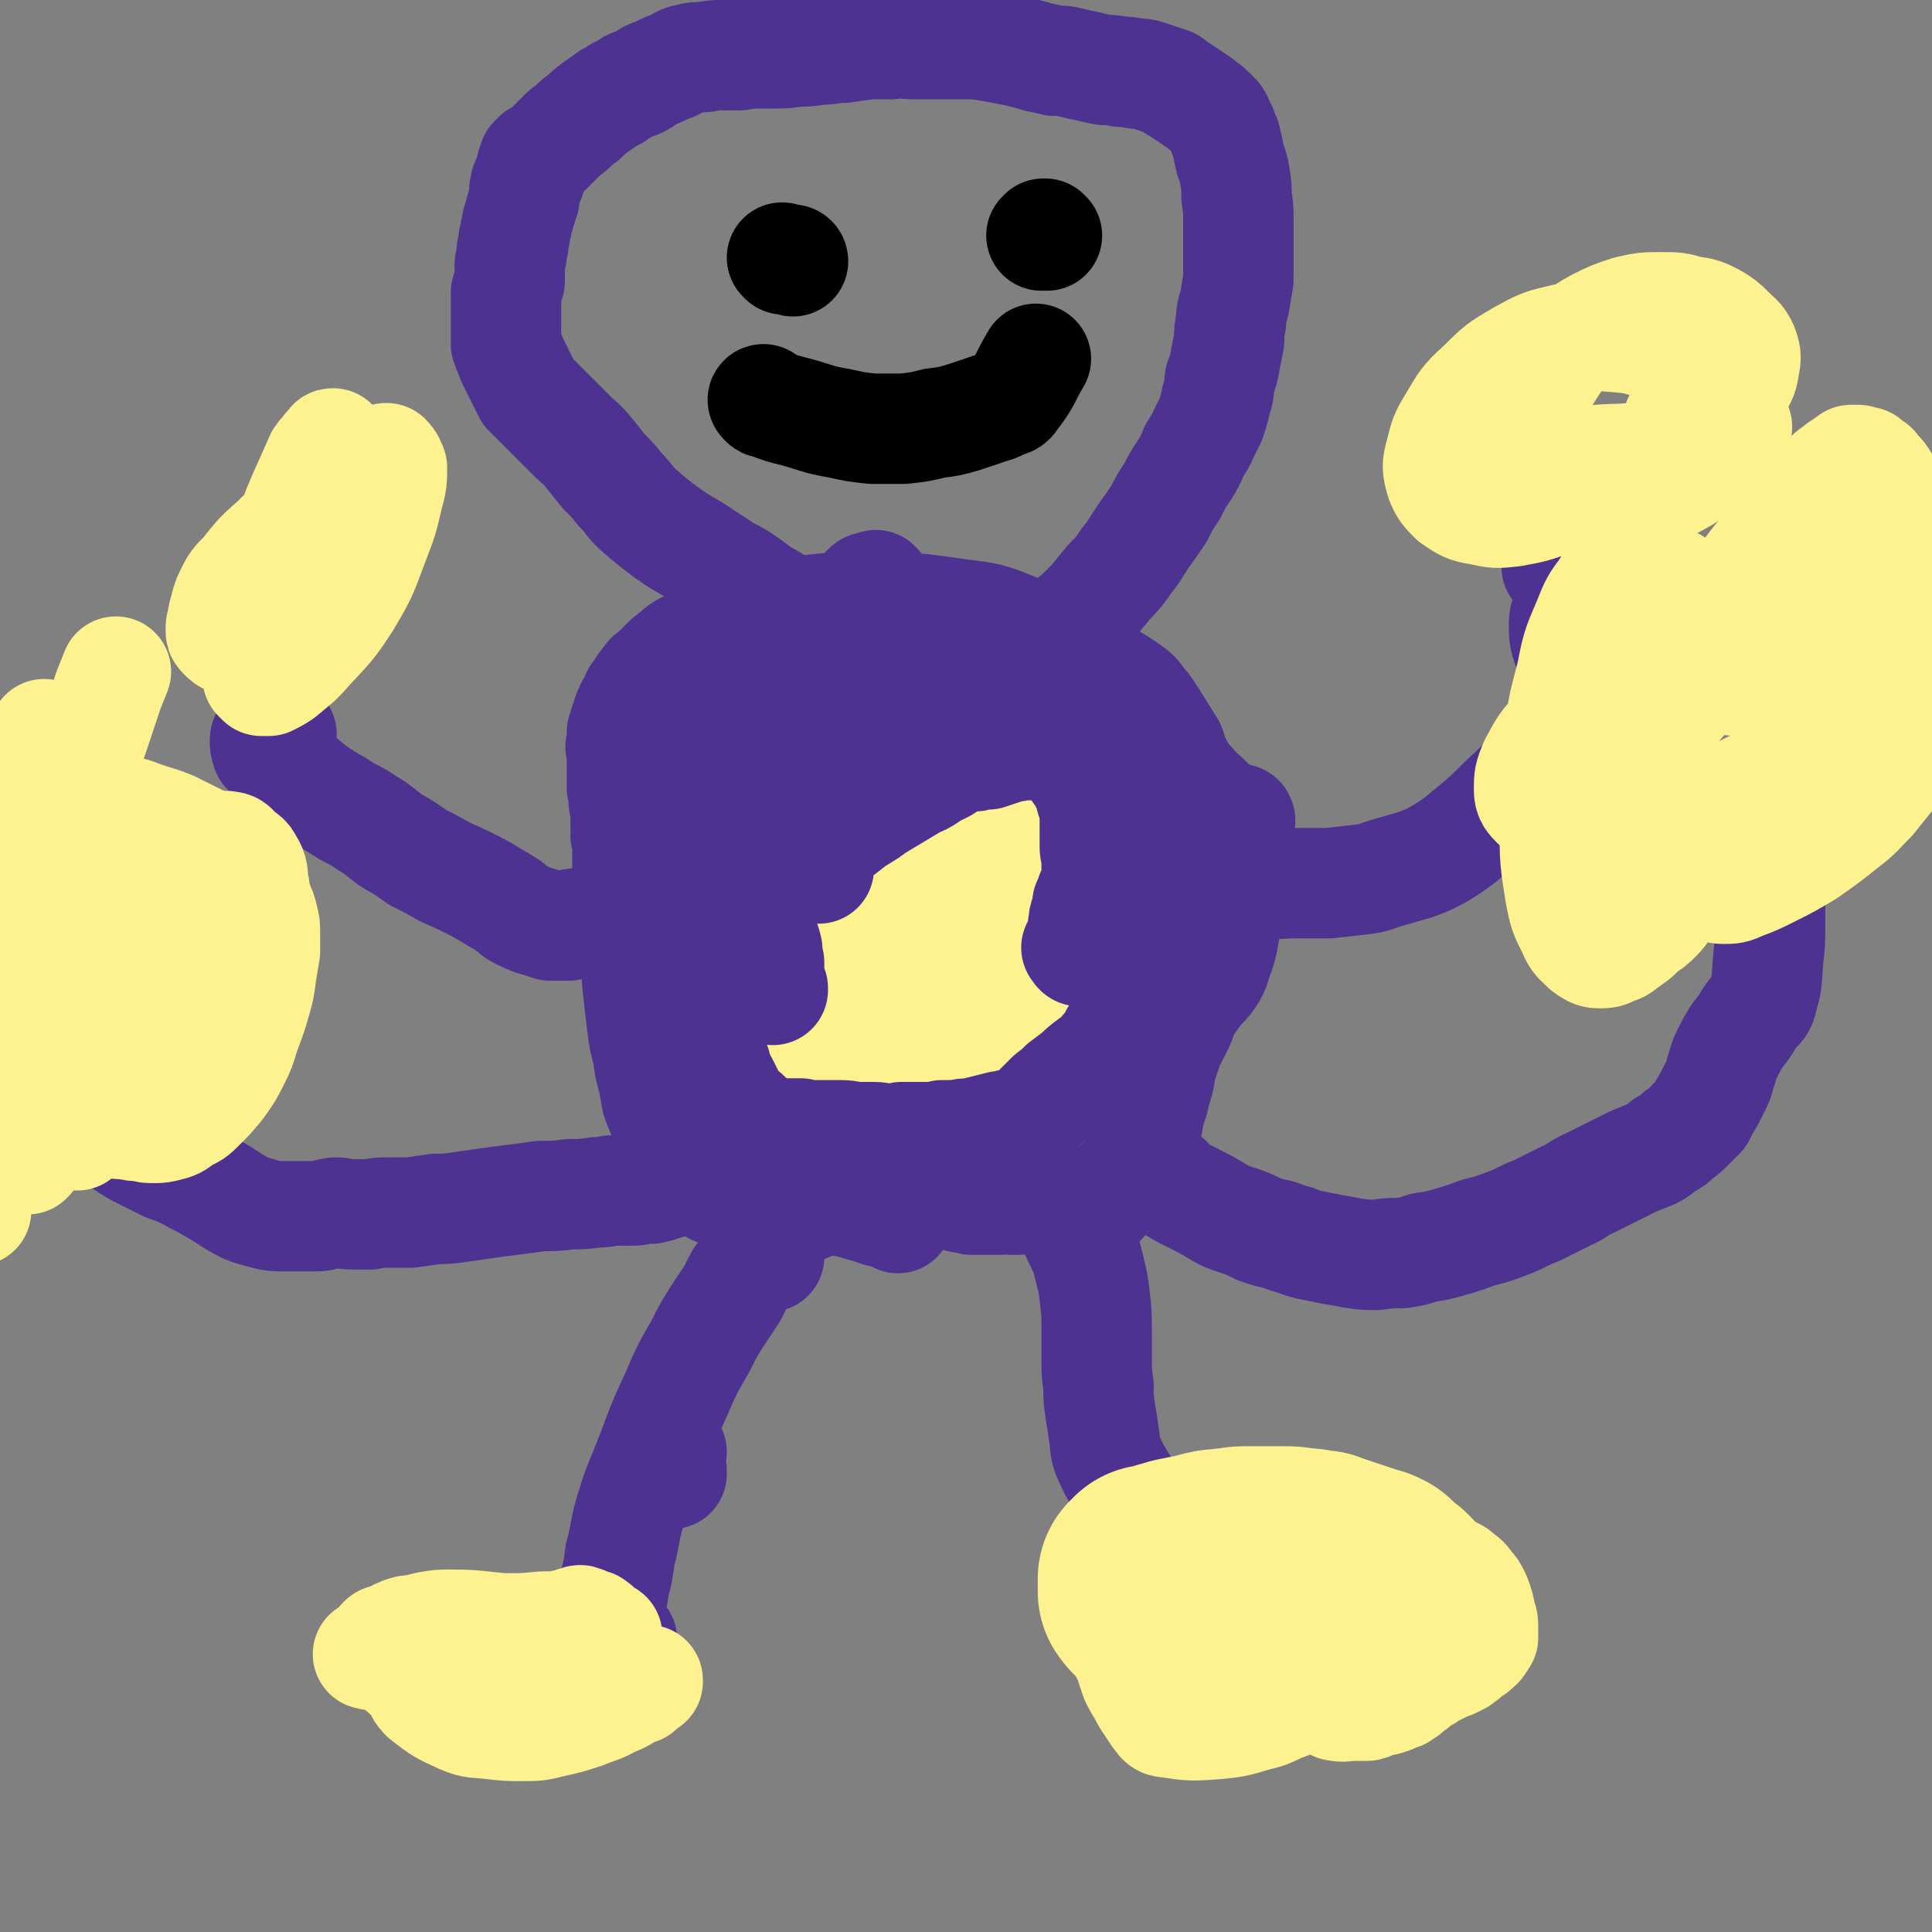
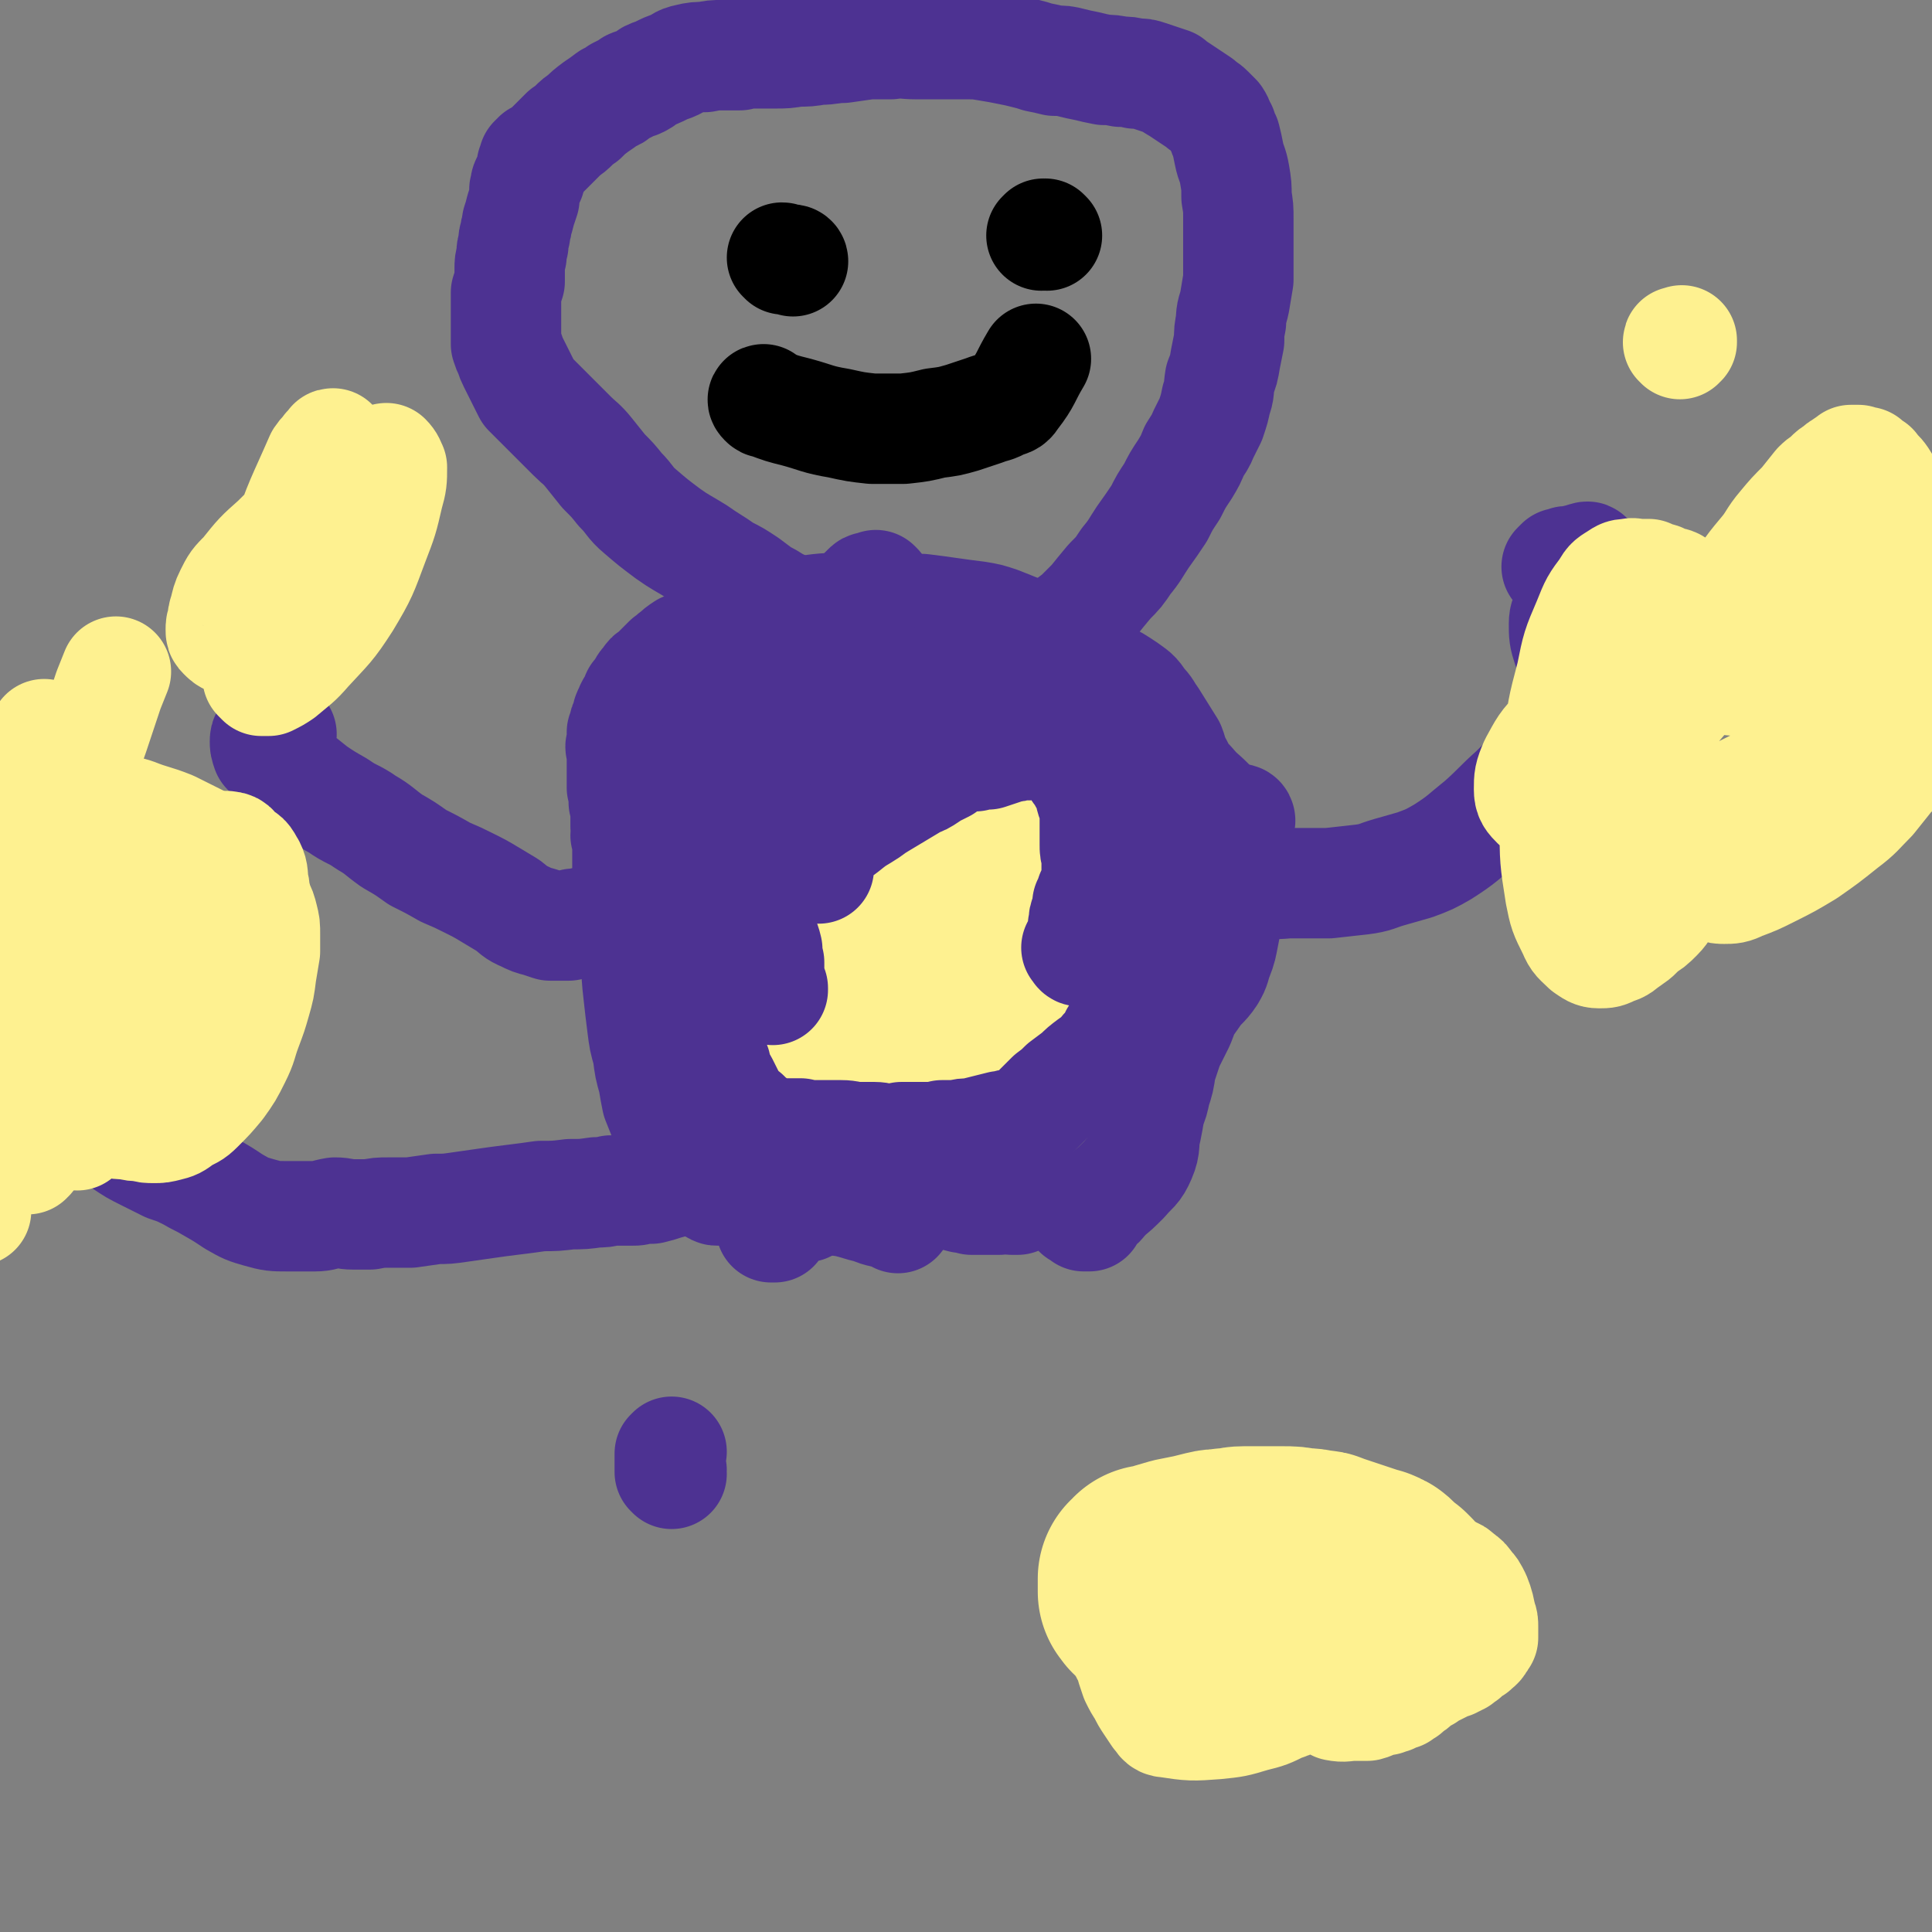
<svg xmlns="http://www.w3.org/2000/svg" viewBox="0 0 1050 1050" version="1.1">
  <rect x="0" y="0" width="1050" height="1050" fill="#808080" stroke="none" />
  <g fill="none" stroke="#4D3292" stroke-width="60" stroke-linecap="round" stroke-linejoin="round">
-     <path d="M418,683c-1,0 -1,-1 -1,-1 -1,0 0,0 -1,1 0,0 0,0 -1,0 0,0 0,0 0,0 -1,0 -1,0 -1,0 -1,0 -1,0 -2,0 0,0 0,-1 0,0 -1,0 -1,0 -2,0 0,0 0,0 0,1 -1,1 -1,1 -3,3 -2,4 -2,4 -5,8 -2,4 -2,4 -4,8 -4,6 -4,6 -8,12 -5,8 -5,8 -9,16 -8,14 -8,14 -14,28 -9,19 -8,19 -16,39 -5,12 -5,12 -9,25 -3,11 -2,11 -5,22 -1,8 -1,8 -3,16 -1,6 -1,6 -2,12 -1,5 0,5 0,10 0,2 -1,2 -1,5 0,2 0,2 1,3 1,1 1,1 3,1 2,0 2,-1 3,-1 " />
-     <path d="M574,657c0,0 -1,0 -1,-1 0,0 1,0 1,0 0,0 0,0 0,-1 0,0 0,0 1,-1 0,0 0,0 0,-1 0,0 1,0 1,0 0,0 0,0 0,0 0,1 0,1 1,2 4,9 5,9 9,18 4,8 4,8 6,16 2,8 2,8 3,16 1,9 1,9 1,17 0,9 0,9 0,17 0,7 0,7 1,14 0,7 0,7 1,14 1,6 1,6 2,13 1,6 0,6 2,11 5,12 7,12 12,23 6,11 6,11 10,21 1,3 1,3 1,6 1,2 1,1 1,3 1,2 1,2 1,3 -1,0 -1,1 -1,1 0,1 0,0 -1,1 0,0 0,0 0,0 0,0 -1,0 -1,0 0,0 1,0 1,0 1,0 1,0 1,0 " />
    <path d="M365,801c0,-1 0,-1 -1,-1 0,0 1,0 1,-1 0,0 -1,0 -1,0 0,-1 0,-1 0,-1 0,-1 0,-1 0,-1 0,-1 0,-1 0,-1 0,0 0,0 0,-1 0,-1 0,-1 0,-1 0,-1 0,-1 0,-1 0,0 0,0 0,-1 0,0 0,0 0,-1 0,0 0,0 0,-1 0,0 0,0 1,-1 " />
  </g>
  <g fill="none" stroke="#FEF190" stroke-width="120" stroke-linecap="round" stroke-linejoin="round">
    <path d="M626,867c0,0 -1,0 -1,-1 0,0 0,0 0,0 -1,-1 -1,-1 -1,-1 0,0 0,0 0,-1 0,0 0,0 0,0 0,-1 0,-1 0,-1 0,-1 0,-1 0,-2 0,0 0,0 0,-1 0,0 0,0 0,-1 0,0 0,0 0,-1 1,0 1,0 1,0 0,-1 0,-1 1,-2 1,0 1,0 2,0 6,-2 6,-2 13,-4 5,-1 5,-1 10,-2 4,-1 4,-1 8,-2 4,-1 4,0 8,-1 5,0 5,-1 9,-1 6,0 6,0 11,0 5,0 5,0 10,0 5,0 5,0 10,1 4,0 4,0 8,1 3,0 3,0 5,1 3,1 3,1 6,2 3,1 3,1 6,2 3,1 3,1 6,2 3,1 3,1 6,2 1,0 1,0 2,1 1,0 1,0 2,1 0,0 0,1 0,1 0,0 0,0 1,0 0,0 0,0 0,1 1,1 1,1 2,1 1,1 1,1 2,2 0,0 0,0 1,1 1,0 1,0 1,0 1,1 1,1 1,1 1,1 1,1 1,1 0,0 0,0 0,1 " />
  </g>
  <g fill="none" stroke="#FEF190" stroke-width="60" stroke-linecap="round" stroke-linejoin="round">
    <path d="M744,859c0,0 -1,-1 -1,-1 0,0 1,0 1,0 -1,-1 -1,-1 -2,-2 0,0 -1,0 -1,-1 0,0 0,0 0,0 0,-1 0,-1 0,-1 0,0 0,0 0,-1 0,0 0,0 0,-1 1,0 1,0 1,-1 1,0 1,-1 2,-1 7,0 7,0 14,0 5,0 5,0 10,0 4,1 4,1 8,1 3,1 3,1 6,2 3,0 3,0 6,1 3,1 3,1 5,3 3,2 3,2 5,5 2,2 2,2 4,6 2,5 2,6 3,11 1,2 1,3 1,5 0,3 0,3 0,6 -1,1 -1,2 -2,3 -1,2 -2,1 -3,3 -2,1 -2,1 -4,2 0,0 0,1 -1,1 0,1 0,1 -1,1 -1,1 -1,1 -2,2 -1,0 -1,0 -2,1 -1,0 -1,0 -2,1 -2,0 -2,0 -3,0 -1,1 -1,1 -2,2 -2,1 -2,1 -4,2 -3,1 -3,1 -5,3 -3,1 -3,1 -5,3 -2,2 -2,2 -4,3 -1,1 -1,1 -2,2 -2,1 -2,1 -3,2 -2,0 -2,0 -3,1 -1,0 -1,0 -2,1 -1,0 -1,0 -1,0 -1,0 -1,0 -2,1 -2,0 -2,0 -4,0 -3,1 -2,2 -6,3 -3,0 -3,0 -7,0 -5,0 -5,1 -10,0 -7,-3 -6,-5 -13,-8 -5,-3 -5,-3 -11,-5 -4,-1 -4,-1 -9,-2 -3,-1 -3,-1 -7,-1 -4,-1 -4,0 -8,-1 -4,0 -4,0 -9,-1 -5,-1 -5,-1 -11,-3 -7,-3 -6,-4 -13,-6 -5,-2 -5,-1 -11,-3 -4,-1 -4,-1 -9,-3 -2,0 -2,0 -5,-1 -2,-1 -2,-1 -4,-2 -1,0 -1,0 -2,0 -1,0 -1,0 -1,0 -1,0 -1,0 -1,0 0,0 0,-1 -1,0 0,0 0,0 0,0 0,1 0,1 0,2 0,0 0,0 0,1 1,1 0,1 1,2 0,1 0,1 0,2 0,1 0,1 1,1 0,1 0,1 1,3 1,2 1,2 1,4 1,3 1,3 2,6 2,4 2,4 4,7 2,4 2,4 4,7 2,3 2,3 4,6 2,2 2,4 5,4 13,2 14,2 27,1 10,-1 10,-1 20,-4 8,-2 8,-2 16,-6 5,-1 4,-2 8,-5 1,0 1,0 2,-1 1,-1 1,-1 1,-1 -1,-2 -2,-2 -3,-4 -1,-4 -1,-4 -2,-8 -4,-8 -4,-8 -9,-16 -8,-11 -8,-11 -16,-21 -9,-9 -9,-9 -19,-16 -7,-6 -8,-5 -16,-9 -4,-1 -5,-1 -9,0 -2,0 -2,1 -4,3 -1,3 -1,3 -1,6 0,2 1,2 2,4 0,1 1,1 2,3 2,1 2,1 5,2 4,2 4,2 9,3 4,1 4,1 7,3 " />
-     <path d="M324,885c0,0 0,-1 -1,-1 0,0 0,0 -1,-1 -1,0 -1,0 -2,0 -1,-1 -1,-1 -2,-1 -1,-1 -1,-1 -2,-1 -1,-1 -1,0 -2,0 -4,1 -3,1 -7,2 -6,1 -6,1 -12,1 -10,1 -10,1 -21,1 -14,-1 -14,-2 -29,-2 -6,0 -6,0 -12,1 -4,1 -4,1 -8,2 -3,0 -3,0 -6,1 -2,1 -3,1 -4,2 -2,3 -2,3 -2,6 0,4 0,4 2,8 2,3 2,3 5,5 1,2 2,1 4,3 2,2 1,2 3,5 2,3 1,3 4,6 9,7 9,7 20,12 7,3 8,2 16,3 9,1 9,1 17,1 8,0 8,0 16,-2 9,-2 9,-2 18,-5 7,-3 7,-2 14,-6 5,-2 5,-2 10,-5 3,-2 3,-2 6,-4 2,-1 2,-1 3,-2 1,-1 1,-1 1,-1 0,0 0,1 0,1 -1,1 -1,0 -2,1 0,0 0,0 -1,1 0,0 0,0 -1,1 0,0 0,0 -1,1 0,0 -1,0 -2,0 -1,0 -1,0 -3,-1 -3,-2 -2,-3 -5,-4 -5,-3 -5,-3 -11,-5 -8,-3 -8,-3 -17,-5 -9,-2 -9,-3 -19,-3 -9,-1 -9,-1 -19,0 -9,0 -9,0 -17,1 -9,1 -9,1 -17,3 -5,1 -5,1 -10,3 -2,0 -2,0 -4,1 0,0 -1,1 0,1 1,-1 2,-1 4,-2 2,-1 2,-2 4,-2 6,-2 7,-2 13,-3 12,-2 12,-2 25,-4 8,-1 8,-1 15,-2 9,-2 9,-2 18,-3 8,-1 8,-1 16,-2 5,-1 5,-1 9,-1 2,-1 2,-1 3,-1 0,0 0,0 -1,0 -2,0 -2,0 -3,0 -3,1 -3,1 -6,1 -10,2 -10,3 -21,4 -18,3 -18,4 -37,6 -11,1 -11,1 -22,1 -11,-1 -11,-1 -22,-1 -6,-1 -6,-1 -13,-1 -2,0 -2,0 -4,0 -1,0 -1,0 -1,0 1,0 2,1 3,0 2,-2 1,-3 3,-5 2,-2 2,-3 4,-3 3,0 3,1 7,3 7,3 7,3 15,6 9,3 9,3 19,5 10,3 10,3 21,5 8,1 8,1 16,2 4,0 4,0 8,0 2,0 3,0 3,0 0,-1 -1,-1 -2,-2 " />
  </g>
  <g fill="none" stroke="#4D3292" stroke-width="60" stroke-linecap="round" stroke-linejoin="round">
    <path d="M421,667c0,0 0,-1 -1,-1 0,0 0,0 0,1 -1,0 -1,0 -1,0 0,-1 0,-1 1,-2 0,-1 0,-1 0,-1 0,0 -1,0 0,-1 0,0 0,0 0,-1 0,0 0,0 1,-1 8,-3 8,-3 17,-5 6,-3 6,-3 13,-5 7,-2 7,-2 14,-3 7,-1 7,-1 13,-2 5,0 5,0 11,0 5,0 5,0 10,0 5,1 5,1 9,2 4,1 4,1 8,1 3,1 3,1 7,2 2,0 2,0 5,1 3,0 3,0 5,0 3,0 3,0 6,0 2,0 2,0 4,0 1,-1 1,-1 2,-1 1,0 1,0 3,0 1,1 1,1 2,1 1,0 1,0 1,0 1,0 1,0 2,0 0,0 0,0 0,0 -1,0 -1,0 -1,0 -1,0 -1,0 -1,0 0,0 0,0 -1,0 " />
    <path d="M488,662c0,0 0,-1 -1,-1 -3,-1 -3,-1 -7,-2 -5,-1 -5,-2 -10,-3 -10,-3 -10,-3 -20,-4 -9,-2 -9,-2 -19,-3 -6,-1 -6,-1 -12,-1 -4,0 -4,0 -9,-1 -2,0 -2,0 -5,0 -1,0 -1,0 -3,0 -1,0 -1,0 -2,0 -1,0 -1,0 -2,0 -1,0 -1,0 -1,0 -1,0 -1,0 -2,0 0,0 0,0 -1,0 -1,0 -1,0 -1,0 -1,0 -1,0 -1,0 -1,0 -1,0 -1,0 -1,0 -1,0 -1,0 -1,0 -1,0 -2,-1 -1,0 -1,0 -1,-1 -1,0 -1,0 -2,-1 -2,0 -2,0 -3,-1 -1,0 -1,0 -2,-1 -1,-1 -1,-1 -2,-2 -2,-1 -2,-1 -3,-3 -2,-2 -2,-2 -3,-4 -2,-3 -2,-3 -4,-7 -2,-4 -2,-4 -4,-8 -1,-5 -1,-5 -3,-10 -2,-5 -2,-5 -4,-10 -1,-5 -1,-5 -2,-11 -2,-7 -2,-7 -3,-15 -2,-7 -2,-7 -3,-15 -1,-8 -1,-8 -2,-17 -1,-9 -1,-9 -1,-18 -1,-8 -1,-8 -2,-16 0,-6 0,-6 -1,-13 -1,-8 -1,-8 -2,-17 0,-4 0,-4 0,-8 0,-4 0,-4 0,-8 0,-3 0,-3 -1,-6 0,-3 1,-3 0,-5 0,-2 0,-2 0,-4 0,-2 0,-2 0,-4 0,-3 0,-3 -1,-5 0,-2 0,-2 0,-4 0,-2 0,-2 -1,-4 0,-1 0,-1 0,-3 0,-1 0,-1 0,-3 0,-1 0,-1 0,-2 0,-1 0,-1 0,-2 0,-1 0,-1 0,-2 0,-1 0,-1 0,-2 0,-1 0,-1 0,-2 0,-1 0,-1 0,-2 0,-1 0,-1 0,-3 -1,-1 -1,-1 0,-3 0,-2 0,-2 0,-3 0,-1 0,-1 0,-3 1,-1 1,-1 1,-2 0,-2 0,-2 1,-3 0,-1 0,-1 1,-2 0,-1 0,-1 0,-2 0,-1 0,-1 1,-2 0,-1 0,-1 1,-3 1,-1 1,-1 2,-2 1,-2 0,-2 1,-4 2,-2 2,-2 3,-4 1,-2 1,-2 3,-4 1,-2 1,-2 3,-3 2,-2 2,-2 4,-4 2,-2 2,-2 4,-4 2,-1 2,-2 4,-3 2,-2 2,-2 5,-4 2,-1 2,-1 5,-2 3,-2 3,-3 6,-5 3,-2 3,-3 6,-4 3,-2 3,-2 7,-3 4,0 4,0 8,0 5,-1 5,-1 11,-2 7,-1 7,-2 14,-3 8,-1 8,-1 16,-2 9,-1 9,0 18,-1 7,0 7,0 13,0 6,1 6,1 11,1 7,0 7,0 14,0 8,1 8,1 15,2 7,1 7,1 15,2 6,1 6,1 12,3 5,2 5,2 10,4 5,3 4,3 9,6 5,3 5,3 11,6 7,4 7,3 14,7 6,3 6,3 13,6 6,3 6,3 12,7 4,3 5,3 8,8 4,4 3,4 6,8 5,8 5,8 10,16 2,5 1,6 4,10 3,6 3,6 7,10 5,6 5,5 10,10 4,5 5,5 8,11 2,5 2,6 3,12 1,6 1,6 1,13 0,7 0,7 -1,14 0,6 0,6 -1,12 -1,6 -1,6 -2,11 -1,5 -1,6 -3,11 -2,5 -1,5 -4,10 -4,6 -5,5 -9,11 -5,7 -5,7 -8,15 -3,6 -3,6 -6,12 -2,6 -2,6 -4,12 -1,7 -1,7 -3,13 -1,5 -1,5 -3,10 -1,6 -1,6 -2,11 -2,8 0,8 -3,15 -3,7 -4,6 -9,12 -5,5 -5,5 -10,9 -3,4 -3,4 -7,7 -1,2 -2,2 -3,3 -1,0 -2,1 -2,1 1,0 2,0 3,0 0,-1 1,-2 1,-2 -1,-1 -2,-1 -5,-1 -1,0 -1,0 -2,1 " />
  </g>
  <g fill="none" stroke="#C6DF5F" stroke-width="60" stroke-linecap="round" stroke-linejoin="round">
    <path d="M654,471c0,-1 -1,-1 -1,-1 " />
  </g>
  <g fill="none" stroke="#FEF190" stroke-width="60" stroke-linecap="round" stroke-linejoin="round">
    <path d="M492,488c0,0 -1,-1 -1,-1 0,0 0,0 -1,0 0,0 0,0 -1,0 -1,0 -1,0 -2,0 0,0 0,0 0,0 -1,0 -1,0 -1,1 -1,0 -1,0 -1,1 -1,2 -1,2 -1,3 -2,11 -2,11 -2,23 -1,13 -1,13 -1,25 0,10 0,10 1,19 1,6 1,6 3,12 1,4 1,4 3,7 2,2 2,3 4,3 3,1 3,1 6,0 4,-2 4,-2 7,-4 4,-5 5,-5 8,-10 6,-8 6,-9 11,-17 6,-12 7,-12 12,-24 4,-11 5,-11 7,-21 2,-9 2,-9 2,-18 0,-6 -1,-6 -3,-12 -2,-3 -2,-3 -5,-6 -3,-3 -3,-3 -7,-5 -2,-1 -3,-1 -6,-2 -3,0 -3,-1 -6,0 -4,0 -4,0 -8,2 -4,1 -4,1 -8,2 -2,1 -2,1 -4,3 -2,2 -2,2 -4,4 -2,3 -2,4 -4,7 -2,5 -3,5 -5,11 -3,8 -4,8 -6,16 -3,9 -3,9 -4,18 0,9 0,9 1,17 0,7 0,7 3,14 1,5 1,5 5,9 1,3 2,3 4,4 2,1 2,2 4,1 2,0 2,-1 3,-2 3,-3 2,-3 4,-6 4,-6 4,-6 7,-12 4,-7 5,-7 8,-15 4,-8 5,-8 6,-16 2,-17 1,-18 -1,-35 -1,-8 0,-8 -3,-15 -3,-7 -3,-7 -8,-12 -3,-4 -3,-5 -8,-7 -4,-2 -4,-2 -8,-2 -4,1 -4,1 -8,3 -4,2 -4,3 -7,6 -4,3 -4,3 -8,6 -5,4 -5,4 -10,8 -5,6 -5,6 -9,12 -4,6 -5,6 -6,13 -2,8 -1,8 1,16 2,8 2,8 7,15 4,7 5,7 11,12 5,4 5,5 11,7 5,2 5,2 11,3 4,0 4,0 8,-2 6,-2 6,-2 11,-6 7,-6 8,-6 14,-12 6,-7 7,-7 12,-14 5,-8 5,-8 7,-16 3,-8 3,-8 4,-17 1,-7 1,-8 -1,-15 -1,-5 -1,-6 -4,-10 -4,-4 -4,-4 -9,-7 -6,-3 -6,-3 -12,-4 -5,-1 -5,-1 -11,-1 -5,1 -5,1 -9,2 -7,3 -7,3 -13,6 -7,3 -7,3 -13,7 -7,6 -8,5 -13,12 -7,7 -7,7 -11,15 -4,9 -4,9 -6,19 -1,9 -1,10 1,19 1,10 2,10 6,20 3,8 3,8 9,15 4,5 5,5 11,9 6,4 6,3 13,5 5,1 5,2 10,2 3,0 4,0 7,-2 5,-2 5,-2 9,-5 6,-5 6,-5 11,-10 7,-7 7,-7 14,-15 8,-12 8,-12 15,-25 6,-12 6,-12 10,-26 4,-10 4,-10 5,-21 0,-8 0,-8 -2,-16 -1,-7 -2,-7 -6,-12 -4,-5 -4,-6 -10,-8 -6,-2 -7,-1 -13,-1 -6,1 -6,1 -11,3 -7,3 -8,3 -14,9 -7,5 -6,6 -12,12 -11,12 -11,11 -22,23 -13,14 -14,14 -26,29 -10,14 -9,14 -18,29 -6,10 -6,10 -11,21 -3,4 -4,4 -5,8 0,2 2,2 4,2 4,2 4,1 9,2 18,2 18,3 36,4 9,1 9,1 19,1 6,-1 6,0 13,-1 5,-1 5,0 10,-2 5,-1 5,-1 9,-3 2,-1 3,-1 5,-3 1,-2 1,-3 3,-5 2,-5 2,-5 3,-10 1,-7 2,-7 2,-14 -1,-8 -1,-9 -4,-17 -3,-10 -4,-10 -8,-19 -5,-9 -5,-9 -10,-16 -3,-5 -3,-5 -7,-10 -2,-2 -2,-2 -4,-3 -2,0 -2,0 -3,1 -1,2 -1,2 -2,4 -2,3 -1,4 -4,6 -4,6 -4,5 -8,10 -5,7 -6,7 -10,13 -5,7 -6,7 -8,14 -1,6 -2,8 0,13 2,7 4,7 9,11 6,5 6,5 13,9 8,4 8,4 16,6 8,3 8,3 16,4 9,0 9,0 18,-2 8,-2 8,-3 16,-6 4,-2 4,-2 8,-5 2,-1 2,-1 3,-4 2,-4 1,-5 1,-9 0,-11 0,-11 -2,-21 -1,-12 -1,-12 -4,-25 0,-3 -1,-3 -2,-7 " />
  </g>
  <g fill="none" stroke="#4D3292" stroke-width="60" stroke-linecap="round" stroke-linejoin="round">
    <path d="M413,388c0,0 0,-1 -1,-1 0,0 0,1 0,1 -1,0 -1,0 -1,0 -1,0 -1,0 -1,0 -1,0 -1,0 -1,0 -1,0 -1,0 -2,0 0,0 0,0 0,0 -1,0 -1,0 -2,0 0,0 0,0 -1,0 0,0 0,0 -1,0 0,0 0,0 -1,0 0,0 0,-1 -1,0 -1,1 -1,1 -2,3 -3,3 -3,3 -5,6 -3,5 -3,5 -6,10 -4,5 -4,5 -7,11 -3,6 -3,6 -5,12 -2,7 -2,7 -4,14 -1,7 -1,7 -2,15 -1,8 -1,8 0,16 0,7 0,7 1,14 1,5 1,5 3,10 1,5 1,5 2,9 1,5 1,5 2,10 1,4 1,4 3,9 1,5 1,5 2,11 1,5 1,5 2,10 0,6 0,6 0,11 1,5 0,5 1,10 1,5 1,5 3,10 1,5 1,5 4,10 2,4 2,4 4,8 2,3 2,3 4,6 2,2 2,2 4,3 2,2 2,2 3,3 1,1 2,1 3,2 1,1 1,1 3,2 1,1 1,1 1,2 1,0 2,0 3,1 1,0 1,0 2,0 1,1 1,0 2,0 2,0 2,0 3,0 2,0 2,0 4,0 3,0 3,0 6,0 4,1 4,1 7,1 4,0 4,0 7,0 4,0 4,0 8,0 5,0 5,1 9,1 5,0 5,0 9,0 4,0 4,1 8,1 3,0 3,0 7,-1 3,0 3,0 7,0 4,0 4,0 7,0 4,0 4,0 8,-1 4,0 4,0 8,0 4,-1 4,-1 8,-1 4,-1 4,-1 8,-2 4,-1 4,-1 8,-2 3,0 3,-1 6,-1 3,-1 3,-1 6,-1 1,-1 1,-1 2,-1 2,-1 2,-2 3,-3 2,-2 2,-2 5,-5 2,-2 2,-2 5,-5 4,-3 4,-3 7,-6 4,-3 4,-3 8,-6 3,-3 3,-3 7,-6 3,-2 3,-2 6,-5 2,-3 3,-3 5,-5 1,-2 1,-2 2,-5 2,-2 2,-2 3,-4 2,-4 2,-4 3,-7 2,-4 3,-4 4,-9 2,-4 2,-4 4,-9 1,-5 2,-5 2,-10 1,-4 1,-4 1,-9 1,-6 1,-6 1,-11 -1,-7 -1,-7 -1,-14 0,-7 0,-7 0,-13 1,-7 1,-7 1,-13 0,-7 0,-7 -1,-13 0,-5 0,-5 -2,-10 -1,-4 -1,-4 -3,-8 -2,-5 -2,-5 -5,-9 -2,-4 -2,-4 -4,-8 -3,-5 -3,-5 -6,-9 -3,-4 -4,-4 -7,-8 -4,-4 -4,-4 -7,-8 -3,-3 -2,-3 -5,-7 -3,-3 -3,-3 -6,-6 -3,-3 -3,-3 -6,-6 -3,-3 -3,-3 -6,-7 -3,-3 -3,-3 -6,-6 -3,-3 -3,-4 -7,-7 -3,-3 -3,-3 -8,-5 -4,-2 -4,-2 -9,-2 -3,-1 -4,-1 -7,-1 -5,1 -5,1 -9,2 -5,1 -4,1 -9,3 -4,1 -4,2 -8,4 -4,1 -4,1 -7,3 -4,2 -4,2 -8,5 -4,2 -4,3 -8,5 -4,3 -4,3 -9,6 -5,3 -5,3 -10,6 -6,3 -6,3 -11,7 -6,3 -6,3 -11,7 -5,3 -5,3 -9,6 -3,3 -4,3 -7,6 -2,3 -1,3 -3,6 -1,2 -1,2 -2,5 -1,2 -1,2 -2,4 -1,2 -1,2 -2,5 -1,2 -1,2 -2,4 -1,3 -1,3 -2,6 -1,4 -1,4 -2,7 -1,4 -1,4 -1,8 0,4 0,4 0,8 0,5 0,5 0,9 1,4 1,4 1,8 1,4 1,4 2,8 0,4 1,4 1,7 1,3 1,3 1,7 0,3 0,3 0,6 1,3 2,3 2,6 2,4 2,4 3,8 0,3 0,3 1,7 0,3 0,3 0,6 0,2 0,2 1,5 0,1 0,1 1,3 0,0 0,0 0,1 " />
    <path d="M476,437c0,0 0,-1 -1,-1 0,0 0,0 0,0 -1,-1 -1,-1 -2,-1 -1,-1 -1,-1 -2,-1 -1,-1 -1,-1 -2,-1 -1,0 -1,0 -1,0 -1,0 -1,0 -1,0 -1,0 -1,0 -1,0 0,-1 0,-1 0,-2 2,-1 2,-1 4,-2 3,-2 3,-2 6,-4 3,-3 3,-3 6,-5 3,-2 3,-2 7,-5 3,-2 3,-2 6,-4 3,-3 3,-3 6,-5 3,-2 3,-2 6,-4 4,-2 3,-2 7,-4 2,-2 2,-2 4,-4 2,-1 2,0 4,-1 1,0 1,0 2,0 2,0 2,-1 5,-1 2,0 3,-1 4,0 1,2 0,3 -1,6 -1,3 -1,3 -2,5 -1,1 -1,1 -2,2 -1,1 -1,0 -2,0 0,1 0,0 -1,0 0,0 0,0 -1,0 -1,0 -1,0 -1,0 -1,0 -1,0 -1,0 -1,0 -1,0 -1,0 -1,0 -1,0 -2,0 -1,1 -1,1 -2,1 -2,1 -2,1 -4,1 -3,1 -3,1 -5,2 -4,1 -4,2 -8,3 " />
    <path d="M445,472c0,-1 0,-1 -1,-1 0,-1 0,-1 0,-1 -1,0 -1,0 -2,-1 -1,0 -1,0 -2,-1 0,-1 0,-1 0,-2 1,-2 1,-2 2,-3 4,-4 4,-4 9,-7 4,-3 4,-3 8,-6 5,-4 5,-4 10,-7 5,-3 4,-3 9,-6 5,-3 5,-3 10,-6 5,-3 5,-3 10,-6 3,-1 3,-1 6,-3 3,-2 3,-2 5,-3 2,-1 2,-1 4,-2 1,-1 1,-2 2,-2 2,-1 2,-1 4,-2 3,-1 3,-1 5,-2 3,0 3,0 6,0 3,-1 3,-1 7,-1 3,-1 3,-1 6,-2 3,-1 3,-1 6,-2 2,0 2,0 5,-1 2,0 2,0 5,0 2,0 2,0 4,-1 1,0 1,0 2,1 2,0 2,0 3,0 2,0 2,0 4,1 2,0 2,0 4,1 1,1 1,1 2,2 1,1 1,1 2,2 1,1 1,1 2,2 1,2 1,2 2,3 1,1 1,1 2,3 2,1 2,1 3,3 0,2 0,2 1,3 1,2 1,2 2,4 1,2 0,2 1,5 1,1 1,1 1,3 1,3 1,3 1,5 0,3 0,3 0,6 0,2 0,2 0,5 0,3 0,3 0,6 0,3 0,3 1,6 0,3 0,3 0,6 0,2 0,2 0,5 0,3 0,3 -1,5 -1,3 -1,3 -2,5 -1,3 -1,3 -2,5 0,3 0,3 -1,6 -1,2 -1,2 -1,5 -1,2 0,2 -1,5 0,1 0,1 0,2 -1,2 0,2 0,3 0,2 0,2 0,3 0,1 0,1 0,1 0,1 0,1 -1,1 -1,0 -1,-1 -2,-2 " />
    <path d="M674,446c0,0 0,-1 -1,-1 0,0 0,0 0,0 0,0 0,0 0,0 -1,1 -1,1 -2,1 -1,1 -1,1 -1,1 -1,4 -1,4 -2,7 -2,5 -2,5 -3,10 -1,4 0,4 -1,8 0,5 0,5 -1,10 0,4 0,4 0,9 0,3 0,3 0,7 0,3 1,3 0,6 0,2 0,2 0,4 0,2 0,2 -1,3 0,1 0,1 0,1 -1,0 -1,0 -1,0 -1,0 -1,0 -1,-1 -1,0 -1,0 -1,0 0,-1 0,-1 0,-1 0,-1 0,-1 0,-1 0,-1 1,-1 0,-2 0,-1 0,-1 0,-3 0,-2 0,-2 -1,-5 0,-4 0,-4 0,-8 -1,-5 -1,-5 -2,-10 0,-6 0,-6 -1,-13 0,-5 0,-5 -1,-10 -1,-4 -1,-4 -1,-7 -1,-3 -1,-3 -1,-5 -1,-1 -1,-1 -1,-3 0,0 0,0 0,-1 -1,-1 0,-1 0,-1 0,0 0,-1 0,-1 -1,0 -1,0 -1,1 " />
    <path d="M341,503c-1,-1 -1,-1 -1,-1 0,-1 0,0 0,0 -1,-1 -1,-1 -1,-1 -1,-1 -1,-1 -2,-1 0,-1 0,-1 -1,-1 -1,-1 -1,-1 -2,-1 0,0 0,0 -1,0 -4,1 -4,1 -8,1 -3,1 -3,1 -6,2 -3,0 -3,1 -6,1 -2,0 -2,0 -4,1 -2,0 -2,0 -4,0 -1,0 -1,0 -3,0 -2,0 -2,0 -3,0 -3,-1 -3,-1 -6,-2 -4,-1 -4,-1 -8,-3 -5,-2 -5,-3 -9,-6 -5,-3 -5,-3 -10,-6 -5,-3 -5,-3 -11,-6 -6,-3 -6,-3 -13,-6 -7,-4 -7,-4 -15,-8 -7,-5 -7,-5 -14,-9 -7,-5 -7,-6 -14,-10 -7,-5 -8,-4 -15,-9 -7,-4 -7,-4 -13,-8 -5,-4 -5,-4 -10,-8 -3,-2 -3,-2 -7,-5 -3,-3 -3,-2 -5,-5 -2,-2 -2,-2 -4,-4 -1,-3 -1,-3 -1,-5 0,-1 0,-2 1,-3 1,-1 1,-1 3,-1 2,-1 2,0 4,0 0,0 0,0 1,0 " />
    <path d="M675,481c0,0 0,0 -1,-1 0,0 0,0 -1,0 0,0 0,0 0,0 -1,0 -1,0 -2,0 0,0 1,0 1,0 1,0 1,0 2,0 2,0 2,0 3,0 12,0 12,1 23,0 11,0 11,0 22,0 9,-1 9,-1 18,-2 8,-1 8,-2 15,-4 7,-2 7,-2 14,-4 8,-3 8,-3 15,-7 11,-7 11,-8 21,-16 9,-8 9,-9 18,-17 2,-2 2,-2 4,-4 4,-4 4,-4 7,-8 2,-2 2,-3 4,-5 5,-7 5,-7 10,-13 5,-5 4,-6 8,-11 3,-4 3,-4 5,-8 1,-3 1,-4 2,-7 1,-3 2,-4 2,-7 -1,-3 -2,-3 -5,-6 -3,-5 -5,-4 -8,-9 -2,-6 -2,-7 -2,-13 0,-4 1,-4 2,-7 2,-5 2,-5 4,-9 2,-5 2,-5 4,-9 1,-3 2,-3 2,-6 1,-1 0,-1 1,-2 0,-2 0,-2 0,-3 0,-1 -1,0 -2,0 -1,1 -1,1 -3,1 -1,0 -1,0 -3,1 0,0 0,0 -1,0 0,0 0,0 0,0 -1,0 -1,0 -2,0 -1,0 -1,0 -1,1 -2,0 -2,0 -3,0 -1,1 -1,1 -2,2 0,0 0,0 0,0 " />
-     <path d="M636,643c0,0 -1,0 -1,-1 0,0 0,0 -1,0 0,0 0,0 0,-1 -1,0 -1,1 -2,1 0,0 0,0 -1,0 0,0 0,0 0,0 0,0 0,0 1,0 3,2 3,2 7,4 6,4 6,3 11,6 6,3 6,3 11,6 5,3 5,3 11,5 6,2 6,2 12,5 6,2 6,2 11,3 5,2 5,2 9,3 5,2 5,2 10,3 5,1 5,1 10,2 6,1 6,1 11,2 7,1 7,1 13,1 7,-1 7,-1 14,-1 6,-1 6,-1 12,-3 7,-1 7,-1 14,-3 7,-2 7,-2 15,-5 8,-2 8,-2 16,-5 8,-3 8,-4 16,-7 8,-4 8,-4 16,-8 7,-3 6,-4 13,-7 6,-3 6,-3 12,-6 6,-3 6,-3 12,-6 5,-2 5,-2 10,-4 4,-2 4,-3 7,-5 4,-2 4,-2 7,-5 3,-2 3,-2 6,-5 3,-3 3,-3 6,-6 2,-4 2,-4 5,-9 2,-4 2,-4 4,-8 2,-4 1,-4 3,-9 1,-4 1,-4 3,-8 2,-4 2,-4 5,-9 4,-5 4,-5 7,-10 4,-6 6,-5 7,-11 3,-10 2,-10 3,-21 1,-9 1,-9 1,-18 0,-6 0,-6 0,-11 0,-2 0,-2 0,-5 0,0 0,0 0,-1 -1,-1 -1,-1 -2,-2 -9,-22 -9,-22 -18,-44 " />
    <path d="M382,638c-1,0 -1,-1 -1,-1 -1,0 -1,0 -1,1 -1,0 -1,0 -2,0 -1,0 -1,0 -1,0 -1,0 -1,-1 -2,0 -4,1 -4,2 -8,3 -3,2 -2,2 -6,3 -3,1 -3,1 -7,2 -3,0 -3,0 -5,0 -3,1 -3,1 -5,1 -2,0 -2,0 -5,0 -1,0 -1,0 -3,0 -2,0 -2,0 -4,0 -4,1 -4,1 -8,1 -7,1 -7,1 -14,1 -8,1 -8,1 -16,1 -7,1 -7,1 -15,2 -8,1 -8,1 -15,2 -7,1 -7,1 -14,2 -7,1 -7,1 -13,1 -7,1 -7,1 -14,2 -6,0 -6,0 -12,0 -5,0 -5,0 -10,1 -5,0 -5,0 -9,0 -5,0 -5,-1 -10,-1 -6,1 -6,2 -11,2 -7,0 -8,0 -15,0 -7,0 -8,0 -15,-2 -7,-2 -7,-2 -14,-6 -6,-4 -6,-4 -13,-8 -5,-3 -6,-3 -11,-6 -6,-3 -6,-3 -12,-5 -6,-3 -6,-3 -12,-6 -6,-3 -6,-3 -12,-7 -5,-4 -5,-5 -9,-9 -4,-4 -4,-4 -6,-8 -2,-3 -2,-3 -4,-7 0,-2 0,-2 -1,-4 0,-1 0,-1 1,-2 1,-1 1,-1 2,-1 1,0 1,1 3,1 " />
  </g>
  <g fill="none" stroke="#FEF190" stroke-width="60" stroke-linecap="round" stroke-linejoin="round">
    <path d="M42,617c-1,0 -1,0 -1,-1 0,0 0,0 0,0 0,-1 0,-1 0,-1 0,-1 0,-1 0,-1 0,-1 0,-1 0,-1 0,-1 0,-1 0,-1 0,-1 0,-1 0,-1 1,-1 2,-1 3,-1 3,0 3,0 6,-1 2,0 2,0 5,1 3,0 3,0 6,0 4,1 4,1 8,1 4,1 4,1 8,1 3,1 3,1 7,1 3,0 3,0 7,-1 4,-1 4,-1 8,-4 5,-3 5,-2 9,-6 6,-6 6,-6 11,-12 5,-7 5,-7 9,-15 4,-8 3,-8 6,-16 3,-8 3,-8 5,-15 2,-7 2,-7 3,-15 1,-6 1,-6 2,-12 0,-4 0,-4 0,-9 0,-5 0,-5 -1,-9 -1,-4 -1,-4 -3,-8 -2,-5 -2,-4 -5,-9 -3,-5 -3,-5 -6,-9 -4,-5 -4,-5 -8,-8 -5,-4 -6,-4 -12,-8 -8,-4 -8,-4 -16,-8 -10,-4 -10,-3 -20,-7 -7,-2 -7,-2 -15,-4 -6,-1 -6,-1 -12,-2 -5,0 -5,0 -9,1 -3,0 -3,0 -6,1 -3,0 -3,1 -6,2 -2,1 -2,1 -5,2 -3,3 -3,3 -6,5 -3,2 -3,2 -6,4 -2,3 -2,3 -5,5 -2,2 -2,2 -4,5 -2,2 -2,2 -3,4 -1,2 -1,2 -2,3 -1,2 -1,2 -1,3 -1,2 -1,2 -1,3 -1,3 -1,4 -1,7 0,2 0,2 1,4 0,1 0,1 0,3 0,1 0,1 1,2 1,1 1,1 1,1 1,0 1,0 2,0 0,0 1,0 1,0 1,-1 1,-1 1,-1 1,-1 1,-1 1,-2 1,-1 1,-1 1,-3 1,-5 1,-5 2,-9 2,-13 0,-14 3,-26 5,-19 6,-19 13,-37 2,-7 3,-7 6,-14 0,0 0,0 0,0 0,2 1,2 0,3 0,2 0,2 -1,3 0,1 0,1 0,2 0,1 -1,1 -1,2 -1,1 -1,1 -1,2 0,0 0,0 0,0 -2,1 -3,0 -5,1 -4,1 -4,0 -7,3 -4,3 -5,4 -8,9 -4,7 -4,7 -6,16 -3,9 -3,9 -5,19 -2,12 -2,12 -3,24 -1,12 -1,12 -2,24 0,10 0,10 0,20 0,8 0,8 0,17 0,5 0,5 0,11 0,5 0,5 0,9 0,3 0,3 0,7 0,4 0,4 0,7 0,4 0,4 0,8 0,3 0,3 0,7 0,4 0,4 0,7 0,3 0,3 0,7 0,3 0,3 0,6 0,5 0,5 0,9 0,4 0,4 0,9 1,3 1,3 1,6 0,3 0,3 0,6 0,3 0,3 0,5 0,2 0,2 0,4 0,1 0,1 0,2 0,1 0,1 0,1 1,2 1,1 1,3 " />
    <path d="M26,516c-1,-1 -1,-2 -1,-1 -1,0 0,1 0,1 0,1 0,1 1,1 1,4 2,4 3,8 1,5 1,5 1,10 -1,6 -1,6 -2,13 -2,10 -2,10 -3,19 -1,12 -1,12 -2,23 -1,11 -1,11 -3,21 -1,7 0,7 -2,13 -1,3 -1,2 -2,5 -1,0 -1,1 -1,1 0,-1 -1,-1 0,-2 1,-2 1,-1 2,-3 2,-3 2,-3 4,-7 3,-7 3,-7 7,-14 3,-8 3,-8 7,-16 4,-9 3,-9 7,-17 5,-10 5,-10 10,-19 7,-11 7,-11 13,-21 9,-13 9,-13 18,-25 9,-13 9,-13 19,-25 6,-8 6,-8 14,-16 4,-3 5,-6 8,-5 3,0 4,2 5,6 1,3 0,3 -1,7 0,4 0,4 -1,8 -1,6 -1,6 -3,11 -4,11 -3,11 -8,20 -6,13 -7,13 -15,24 -8,11 -9,11 -18,22 -8,9 -8,9 -17,17 -6,6 -6,6 -13,11 -5,4 -5,4 -11,6 -5,1 -5,1 -10,1 -4,-1 -4,-1 -8,-3 -2,-2 -3,-2 -4,-5 -1,-4 -1,-4 0,-8 1,-5 2,-5 4,-9 3,-6 3,-5 6,-11 2,-4 2,-4 4,-9 2,-4 1,-4 4,-8 5,-9 4,-9 11,-17 11,-12 11,-12 23,-23 13,-11 13,-11 27,-21 9,-7 9,-8 20,-12 5,-2 6,-3 11,-2 4,1 4,3 6,6 2,4 1,5 2,10 1,4 0,4 0,8 0,3 0,3 0,6 0,4 0,4 -2,8 -3,8 -2,8 -7,15 -5,9 -5,9 -12,17 -7,8 -7,9 -15,14 -10,6 -10,7 -21,10 -10,2 -10,2 -20,2 -9,0 -9,0 -17,-1 -8,-1 -8,0 -15,-2 -4,-1 -5,-1 -8,-3 -2,-1 -2,-1 -2,-2 -1,-3 0,-3 0,-6 0,-6 0,-6 0,-13 1,-12 1,-13 3,-25 3,-18 4,-18 8,-36 5,-20 5,-20 10,-40 5,-17 5,-17 11,-34 4,-12 4,-12 8,-24 2,-5 2,-5 4,-10 " />
-     <path d="M823,260c0,0 -1,-1 -1,-1 0,0 1,0 2,0 1,1 1,1 2,1 3,2 3,2 7,4 10,4 10,5 21,9 8,2 8,2 16,2 7,0 7,0 15,-2 8,-3 8,-3 17,-7 7,-3 7,-3 14,-7 4,-3 5,-3 8,-6 3,-3 3,-4 4,-7 2,-4 1,-4 1,-8 1,-4 1,-4 0,-8 0,-5 0,-5 -1,-9 -2,-6 -3,-6 -6,-11 -4,-6 -3,-6 -8,-11 -6,-6 -6,-7 -14,-11 -11,-4 -12,-4 -24,-5 -12,-1 -13,-1 -25,1 -13,3 -13,3 -24,9 -12,7 -12,7 -22,17 -9,8 -9,9 -15,19 -5,8 -5,9 -7,17 -2,7 -2,8 0,15 2,5 3,6 7,10 6,4 7,5 14,6 9,2 9,2 18,1 11,-2 11,-2 22,-6 14,-5 14,-5 27,-11 16,-7 16,-7 31,-16 13,-7 13,-7 25,-17 8,-7 9,-7 15,-16 4,-6 5,-6 6,-13 1,-5 1,-6 -1,-11 -2,-4 -3,-4 -7,-8 -4,-4 -4,-4 -9,-7 -6,-3 -6,-3 -13,-4 -7,-2 -7,-2 -15,-2 -9,0 -9,0 -18,2 -9,3 -9,3 -17,7 -7,4 -7,4 -13,9 -6,6 -6,6 -11,13 -5,8 -5,8 -10,16 -4,8 -4,8 -6,16 -2,6 -2,6 -2,12 1,3 1,4 4,7 3,2 3,2 7,3 6,1 6,0 12,0 9,-1 9,-1 19,-2 13,-1 13,0 26,-2 11,-1 11,-1 22,-3 8,-2 8,-3 16,-5 5,-2 5,-1 9,-4 2,-1 3,-2 3,-4 0,-1 -1,-1 -2,-2 -3,-1 -3,-1 -6,-1 -3,0 -3,0 -6,0 -3,1 -3,1 -5,1 -2,1 -3,1 -5,1 -4,-1 -4,-1 -8,-2 " />
    <path d="M182,242c0,0 -1,-1 -1,-1 -1,0 0,0 -1,1 -1,1 -1,1 -2,2 -2,3 -2,2 -4,5 -10,23 -11,23 -19,47 -8,23 -7,23 -13,47 -1,7 -1,7 -2,14 -1,3 0,3 0,6 0,3 0,3 0,5 1,1 1,1 2,2 0,0 0,0 1,0 0,0 0,0 1,0 1,0 1,0 2,0 4,-2 4,-2 7,-4 7,-6 8,-6 14,-13 11,-12 12,-12 21,-26 9,-15 9,-16 15,-32 5,-13 5,-13 8,-26 2,-7 2,-8 2,-15 -1,-2 -1,-3 -3,-5 0,0 -1,0 -2,1 -3,1 -2,2 -5,4 -6,4 -5,4 -11,8 -11,7 -11,6 -21,14 -11,8 -11,8 -21,18 -9,8 -9,8 -17,18 -5,5 -5,5 -8,11 -2,4 -2,5 -3,9 -1,3 -1,3 -1,6 -1,2 -1,2 -1,4 0,2 0,2 1,3 2,2 2,2 4,3 3,0 3,0 6,0 5,0 5,0 9,-1 7,-1 7,-1 14,-4 7,-2 7,-2 14,-5 7,-4 8,-5 13,-10 1,-2 -1,-3 -2,-4 -2,-3 -3,-3 -6,-5 -5,-3 -5,-3 -11,-4 -7,-2 -7,-3 -13,-3 -5,-1 -6,-1 -11,0 -4,0 -4,0 -7,2 -1,1 -2,3 -1,3 1,0 2,-1 4,-2 0,-1 0,-1 0,-1 " />
    <path d="M913,187c0,-1 -1,-1 -1,-1 0,-1 0,0 1,0 0,0 0,0 1,0 0,0 0,0 0,-1 0,0 0,0 0,0 " />
    <path d="M947,439c0,0 -1,-1 -1,-1 0,0 0,0 0,0 -1,0 -1,0 -1,0 -1,0 -1,0 -2,0 -1,1 -1,1 -1,1 -1,1 -1,1 -2,2 -1,1 -1,1 -2,3 -2,3 -2,3 -4,7 -2,3 -2,3 -3,5 -3,4 -3,4 -5,7 -2,4 -3,4 -5,8 -3,4 -3,4 -6,9 -3,4 -3,4 -7,9 -4,4 -3,5 -7,9 -4,4 -4,4 -9,7 -3,4 -4,4 -8,7 -3,2 -3,3 -7,4 -4,2 -4,2 -8,2 -3,0 -4,-1 -7,-3 -4,-4 -5,-4 -7,-9 -5,-10 -5,-10 -7,-20 -3,-19 -3,-19 -3,-38 -1,-21 0,-21 2,-43 2,-19 2,-19 7,-38 3,-15 3,-15 9,-29 4,-10 4,-10 10,-18 2,-4 3,-4 6,-6 3,-2 3,-2 6,-2 3,-1 3,0 5,0 3,0 3,0 6,0 2,1 2,1 5,2 2,0 2,1 4,2 3,1 3,0 5,1 3,2 3,2 4,3 2,2 2,2 4,4 1,2 1,2 2,4 1,1 1,1 2,3 1,1 1,1 2,2 1,2 1,2 2,3 1,0 1,0 2,1 1,0 1,0 2,1 0,0 0,0 0,1 1,0 1,0 1,1 0,0 0,0 0,1 0,0 0,0 0,0 0,1 0,1 0,1 0,0 0,0 0,0 -1,-1 -1,-1 -1,-2 0,-1 0,-2 1,-3 1,-2 2,-2 3,-3 1,-3 1,-3 3,-5 2,-3 2,-3 4,-5 3,-5 3,-5 7,-10 5,-7 5,-7 10,-13 6,-7 5,-8 11,-15 5,-6 5,-6 11,-12 4,-5 4,-5 8,-10 3,-3 3,-2 6,-5 2,-2 2,-2 4,-3 2,-2 2,-2 4,-3 1,-1 1,-1 2,-1 0,-1 1,-1 1,-1 1,-1 1,-1 1,-1 1,0 1,0 1,0 2,0 2,0 3,0 2,1 2,1 4,1 2,2 2,2 4,3 2,3 3,3 5,6 3,5 3,4 5,10 3,11 3,12 5,24 2,15 1,15 3,30 2,14 3,14 4,29 2,12 2,12 3,24 0,10 0,10 -1,19 -1,6 -2,6 -4,11 -2,5 -3,5 -6,9 -3,4 -4,4 -7,8 -4,5 -4,5 -8,10 -7,7 -7,8 -15,14 -10,8 -10,8 -20,15 -10,6 -10,6 -20,11 -8,4 -8,4 -16,7 -4,2 -5,2 -9,2 -2,0 -3,0 -5,-1 0,-1 0,-2 0,-4 2,-3 2,-2 5,-5 3,-4 3,-4 7,-7 4,-5 4,-4 8,-9 6,-7 5,-8 10,-15 10,-13 10,-12 19,-25 12,-17 12,-17 24,-34 10,-16 11,-16 21,-32 6,-10 7,-9 12,-20 2,-4 3,-5 3,-9 0,-3 -2,-3 -4,-5 -3,-1 -3,-1 -7,-1 -5,0 -5,0 -10,2 -8,2 -8,2 -16,5 -14,5 -15,4 -28,10 -16,9 -17,8 -31,19 -16,12 -16,12 -29,26 -12,14 -12,14 -22,29 -8,13 -8,13 -13,27 -3,9 -4,10 -4,19 0,5 0,6 3,9 3,3 5,3 9,4 6,1 6,2 12,1 9,-2 9,-2 17,-6 14,-7 13,-8 26,-17 16,-11 16,-11 32,-23 14,-10 14,-10 28,-21 8,-6 8,-5 16,-12 2,-2 4,-3 3,-5 0,-2 -2,-1 -5,-2 -8,-1 -8,-1 -16,-3 -19,-3 -19,-4 -38,-6 -25,-2 -26,-4 -50,-2 -22,2 -22,3 -42,11 -14,5 -14,6 -25,16 -8,8 -8,9 -13,18 -3,7 -3,8 -3,14 0,4 1,5 4,8 4,3 5,3 10,4 8,3 9,3 18,4 13,1 13,1 27,0 15,-1 16,-1 30,-5 17,-5 17,-5 33,-13 17,-8 18,-7 34,-18 28,-20 27,-22 54,-44 " />
  </g>
  <g fill="none" stroke="#4D3292" stroke-width="60" stroke-linecap="round" stroke-linejoin="round">
    <path d="M477,319c0,0 -1,-1 -1,-1 0,0 0,1 0,1 -1,0 -1,0 -2,0 0,0 0,0 -1,0 0,0 0,0 0,0 -1,0 -1,0 -2,1 -2,2 -2,2 -4,4 -2,2 -3,2 -5,4 -3,2 -3,2 -6,3 -2,1 -2,1 -5,2 -2,0 -2,0 -4,1 -2,0 -2,0 -5,0 -3,0 -3,1 -6,0 -4,-1 -4,-2 -7,-3 -4,-2 -4,-2 -8,-4 -3,-2 -3,-2 -7,-4 -4,-3 -4,-3 -8,-6 -6,-4 -6,-4 -12,-7 -7,-5 -8,-5 -15,-10 -8,-5 -9,-5 -16,-10 -8,-6 -8,-6 -15,-12 -6,-5 -5,-6 -11,-12 -4,-5 -4,-5 -9,-10 -4,-5 -4,-5 -8,-10 -4,-5 -5,-5 -9,-9 -4,-4 -4,-4 -9,-9 -3,-3 -3,-3 -6,-6 -3,-3 -3,-3 -5,-5 -2,-2 -2,-2 -4,-4 -1,-2 -1,-2 -2,-4 -1,-2 -1,-2 -2,-4 -1,-2 -1,-2 -2,-4 -1,-2 -1,-2 -2,-4 -1,-2 -1,-2 -2,-5 -1,-2 -1,-2 -2,-5 0,-3 0,-3 0,-6 0,-3 0,-3 0,-6 0,-2 0,-2 0,-5 0,-2 0,-2 0,-5 0,-3 0,-3 0,-6 1,-3 1,-3 2,-6 0,-4 0,-4 0,-7 0,-3 0,-3 1,-7 0,-3 0,-3 1,-6 0,-3 0,-3 1,-6 0,-3 1,-3 1,-6 1,-3 1,-3 2,-7 1,-3 1,-3 2,-6 0,-3 0,-3 0,-5 1,-2 0,-2 1,-4 1,-1 1,-1 2,-2 0,-1 0,-1 1,-3 0,-1 0,-1 0,-2 0,0 0,0 0,-1 0,0 0,0 0,-1 1,0 1,0 1,-1 0,0 0,0 0,-1 0,0 0,0 0,-1 1,0 1,0 1,-1 1,0 1,0 1,-1 1,0 1,0 2,0 1,-1 1,-1 2,-2 1,-1 1,-1 2,-2 2,-2 2,-2 4,-4 2,-2 2,-2 5,-5 3,-2 3,-2 5,-4 2,-2 2,-2 5,-4 3,-3 3,-3 7,-6 3,-2 3,-2 7,-5 3,-1 3,-1 5,-3 2,-1 2,-1 4,-2 2,-1 2,-1 3,-2 2,-1 2,0 4,-1 2,-1 2,-1 3,-2 2,-1 2,-1 3,-2 2,-1 3,-1 5,-2 4,-2 4,-2 7,-3 5,-2 4,-3 9,-4 4,-1 5,-1 9,-1 5,-1 5,-1 9,-1 5,0 5,0 10,0 4,-1 4,-1 9,-1 5,0 5,0 10,0 6,0 6,0 12,-1 6,0 6,0 12,-1 7,0 7,-1 13,-1 7,-1 7,-1 14,-2 6,0 6,0 12,0 7,-1 7,0 14,0 6,0 6,0 13,0 7,0 7,0 13,0 7,0 7,0 13,1 6,1 6,1 11,2 5,1 5,1 9,2 4,1 4,1 7,2 5,1 5,1 9,2 5,0 5,0 9,1 4,1 4,1 9,2 4,1 4,1 9,2 4,0 4,0 9,1 4,0 4,0 8,1 4,0 4,0 7,1 3,1 3,1 6,2 3,1 3,1 6,2 2,2 2,2 4,3 3,2 3,2 6,4 3,2 3,2 6,4 2,2 3,2 5,4 2,2 2,2 4,4 2,3 1,3 3,6 1,3 1,3 2,5 1,4 1,4 2,9 1,5 2,5 3,11 1,6 1,6 1,12 1,6 1,6 1,12 0,6 0,6 0,12 0,5 0,5 0,10 0,6 0,6 0,11 -1,6 -1,6 -2,12 -1,5 -2,5 -2,11 -1,5 -1,5 -1,10 -1,5 -1,5 -2,10 -1,6 -1,6 -3,11 -1,6 0,6 -2,11 -1,5 -1,5 -3,11 -2,4 -2,4 -4,8 -2,5 -2,4 -5,9 -2,5 -2,5 -5,10 -4,6 -4,6 -7,12 -4,6 -4,6 -7,12 -4,6 -4,6 -9,13 -4,6 -4,7 -9,13 -4,6 -4,6 -9,11 -5,6 -5,6 -9,11 -4,4 -4,4 -8,8 -4,3 -4,3 -8,6 -4,3 -4,3 -7,5 -3,2 -3,2 -5,3 -2,1 -2,1 -4,1 0,0 0,-1 -1,-1 0,-2 1,-2 1,-4 0,0 0,0 0,0 " />
  </g>
  <g fill="none" stroke="#000000" stroke-width="60" stroke-linecap="round" stroke-linejoin="round">
    <path d="M431,142c0,-1 -1,-1 -1,-1 0,0 0,0 0,0 -1,0 -1,0 -2,0 0,0 0,0 -1,0 -1,0 -1,0 -1,0 0,0 0,-1 -1,-1 " />
    <path d="M569,128c0,0 -1,-1 -1,-1 -1,0 -1,0 -2,1 0,0 1,-1 1,-1 " />
    <path d="M416,218c-1,0 -1,-1 -1,-1 -1,0 0,1 0,1 1,1 1,1 2,1 8,3 8,3 16,5 11,3 11,4 23,6 9,2 9,2 18,3 9,0 9,0 17,0 9,-1 9,-1 17,-3 8,-1 8,-1 15,-3 6,-2 6,-2 12,-4 5,-2 5,-1 10,-4 4,-1 4,-1 6,-4 7,-9 6,-10 12,-20 " />
  </g>
</svg>